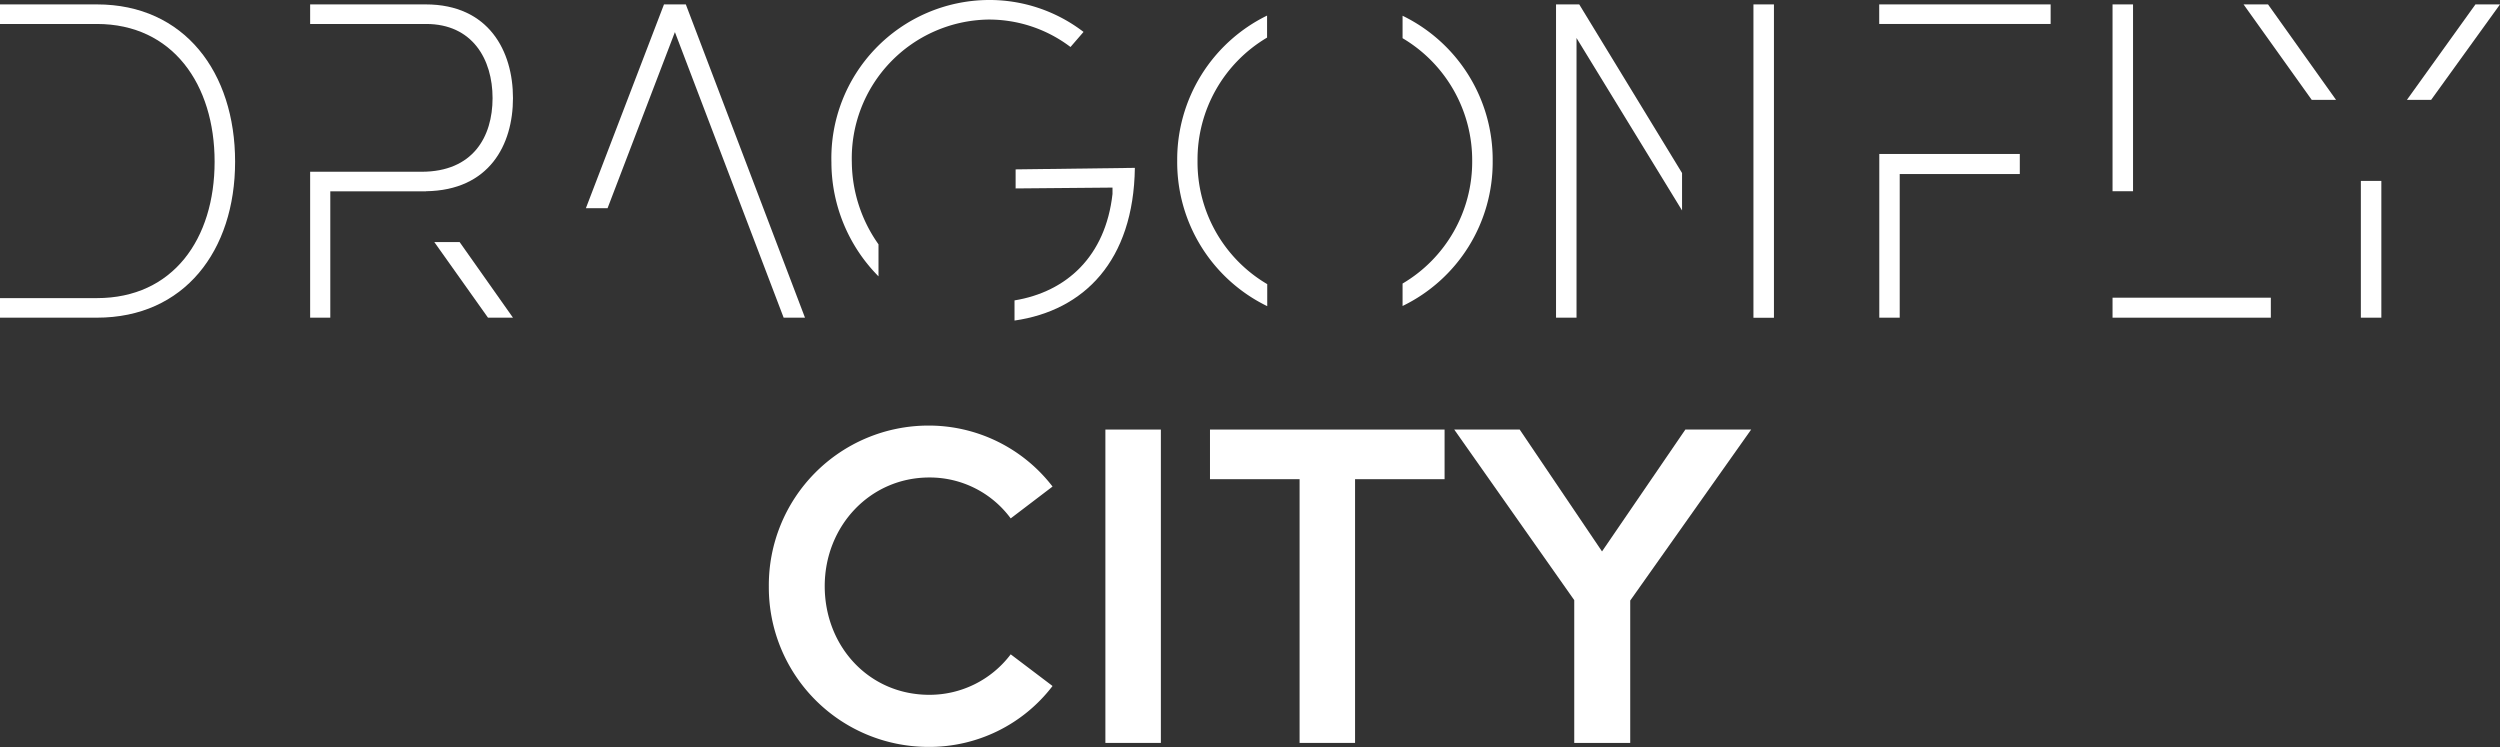
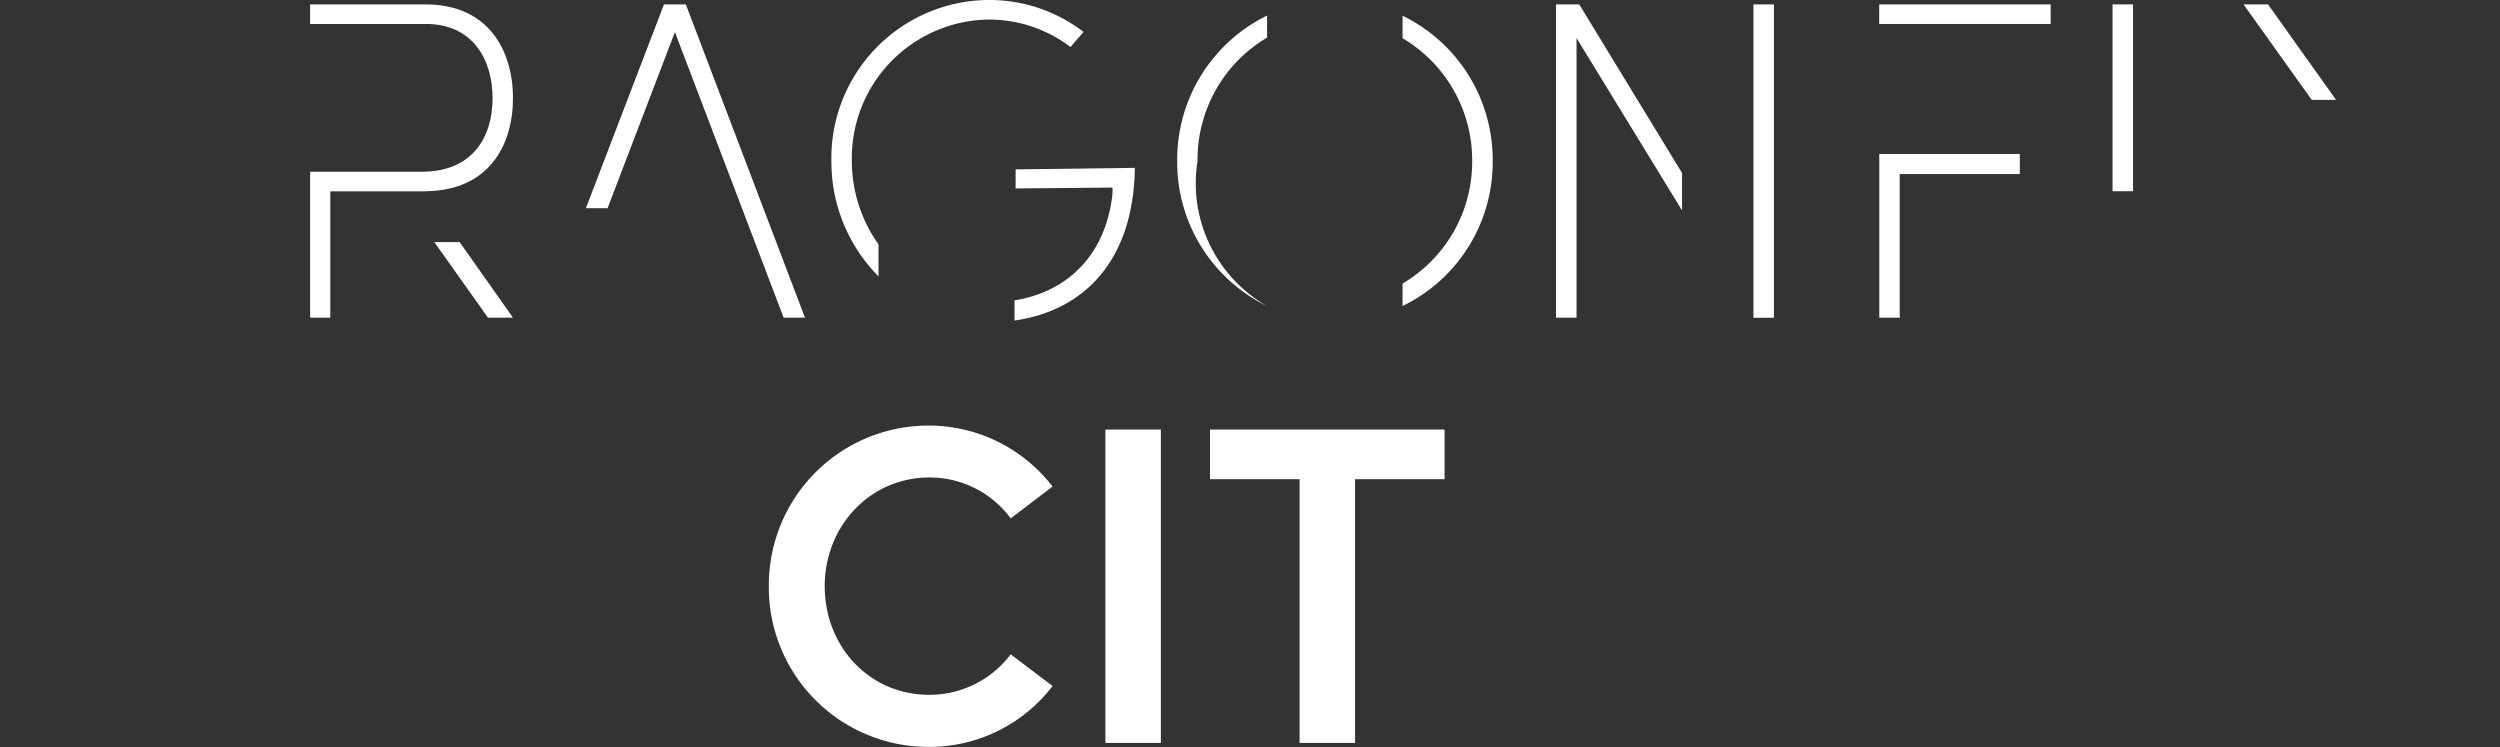
<svg xmlns="http://www.w3.org/2000/svg" viewBox="0 0 295.19 88.2">
  <rect x="0" y="0" width="295.19" height="88.2" fill="#333333" stroke="none" />
  <defs>
    <style>.cls-1{fill:#fff;}</style>
  </defs>
  <title>dragon</title>
  <g id="Layer_2" data-name="Layer 2">
    <g id="Layer_1-2" data-name="Layer 1">
      <path class="cls-1" d="M100.58,19.15A16.38,16.38,0,0,1,116.65,2.31a15.91,15.91,0,0,1,9.75,3.24l1.54-1.78A18.24,18.24,0,0,0,116.63,0,18.68,18.68,0,0,0,98.17,19.17a19.16,19.16,0,0,0,5.56,13.46l0-3.78A17,17,0,0,1,100.58,19.15Z" />
      <path class="cls-1" d="M134,19.82,119.92,20l0,2.25,11.44-.1,0,.75c-.82,7.36-5.42,11.56-11.57,12.57l0,2.38C128,36.67,133.85,30.8,134,19.82Z" />
-       <path class="cls-1" d="M0,.52H11.44C21.8.52,27.76,8.57,27.76,19.09s-6,18.42-16.32,18.42H0V35.2H11.44c9,0,13.9-7,13.9-16.11S20.4,2.83,11.44,2.83H0Z" />
      <polygon class="cls-1" points="51.28 28.58 57.62 37.51 60.57 37.51 54.27 28.58 51.28 28.58" />
      <path class="cls-1" d="M50.31,22.58c7.46-.11,10.26-5.47,10.26-11S57.73.52,50.26.52H36.62V2.83h13.7c5.47,0,7.84,4.18,7.84,8.75s-2.31,8.7-8.38,8.7H36.62V37.51H39V22.59H50.31Z" />
      <polygon class="cls-1" points="79.69 3.79 92.53 37.51 95.05 37.51 80.98 0.52 78.4 0.52 69.18 24.58 71.74 24.58 79.69 3.79" />
-       <path class="cls-1" d="M141.4,19a16.73,16.73,0,0,1,8.21-14.56V1.84A18.92,18.92,0,0,0,139,19a18.89,18.89,0,0,0,10.63,17.15V33.55A16.69,16.69,0,0,1,141.4,19Z" />
+       <path class="cls-1" d="M141.4,19a16.73,16.73,0,0,1,8.21-14.56V1.84A18.92,18.92,0,0,0,139,19a18.89,18.89,0,0,0,10.63,17.15A16.69,16.69,0,0,1,141.4,19Z" />
      <path class="cls-1" d="M176.25,19A18.9,18.9,0,0,0,165.61,1.86V4.51A16.75,16.75,0,0,1,173.83,19a16.69,16.69,0,0,1-8.22,14.48v2.65A18.86,18.86,0,0,0,176.25,19Z" />
-       <rect class="cls-1" x="278.76" y="21.36" width="2.42" height="16.15" />
      <polygon class="cls-1" points="267.8 0.52 264.91 0.52 272.96 11.79 275.83 11.79 267.8 0.52" />
-       <polygon class="cls-1" points="295.19 0.52 292.29 0.52 284.2 11.79 287.06 11.79 295.19 0.52" />
      <polygon class="cls-1" points="186.47 0.52 183.73 0.52 183.73 37.51 186.15 37.51 186.15 4.49 198.61 24.85 198.61 20.43 186.47 0.52" />
      <rect class="cls-1" x="207.04" y="0.52" width="2.42" height="37" />
      <polygon class="cls-1" points="221.9 18.18 221.9 37.51 224.31 37.51 224.31 20.55 238.49 20.55 238.49 18.18 221.9 18.18" />
      <rect class="cls-1" x="221.89" y="0.52" width="20.24" height="2.31" />
      <rect class="cls-1" x="249.44" y="0.52" width="2.42" height="22.06" />
-       <rect class="cls-1" x="249.44" y="35.15" width="18.69" height="2.36" />
      <path class="cls-1" d="M90.78,69.25a18.85,18.85,0,0,1,18.79-19,18.44,18.44,0,0,1,14.71,7.2l-4.94,3.76a11.87,11.87,0,0,0-9.61-4.83c-7,0-12.35,5.74-12.35,12.83s5.21,12.83,12.35,12.83a12,12,0,0,0,9.61-4.78L124.28,81a18.29,18.29,0,0,1-14.71,7.19A18.84,18.84,0,0,1,90.78,69.25Z" />
      <path class="cls-1" d="M130.52,50.72h6.55v37h-6.55Z" />
      <path class="cls-1" d="M170.57,56.58H160V87.72h-6.55V56.58H142.87V50.72h27.7Z" />
-       <path class="cls-1" d="M206.77,50.72,192.49,70.91V87.72h-6.61V70.86L171.71,50.72h7.73l9.72,14.39L199,50.72Z" />
    </g>
  </g>
</svg>